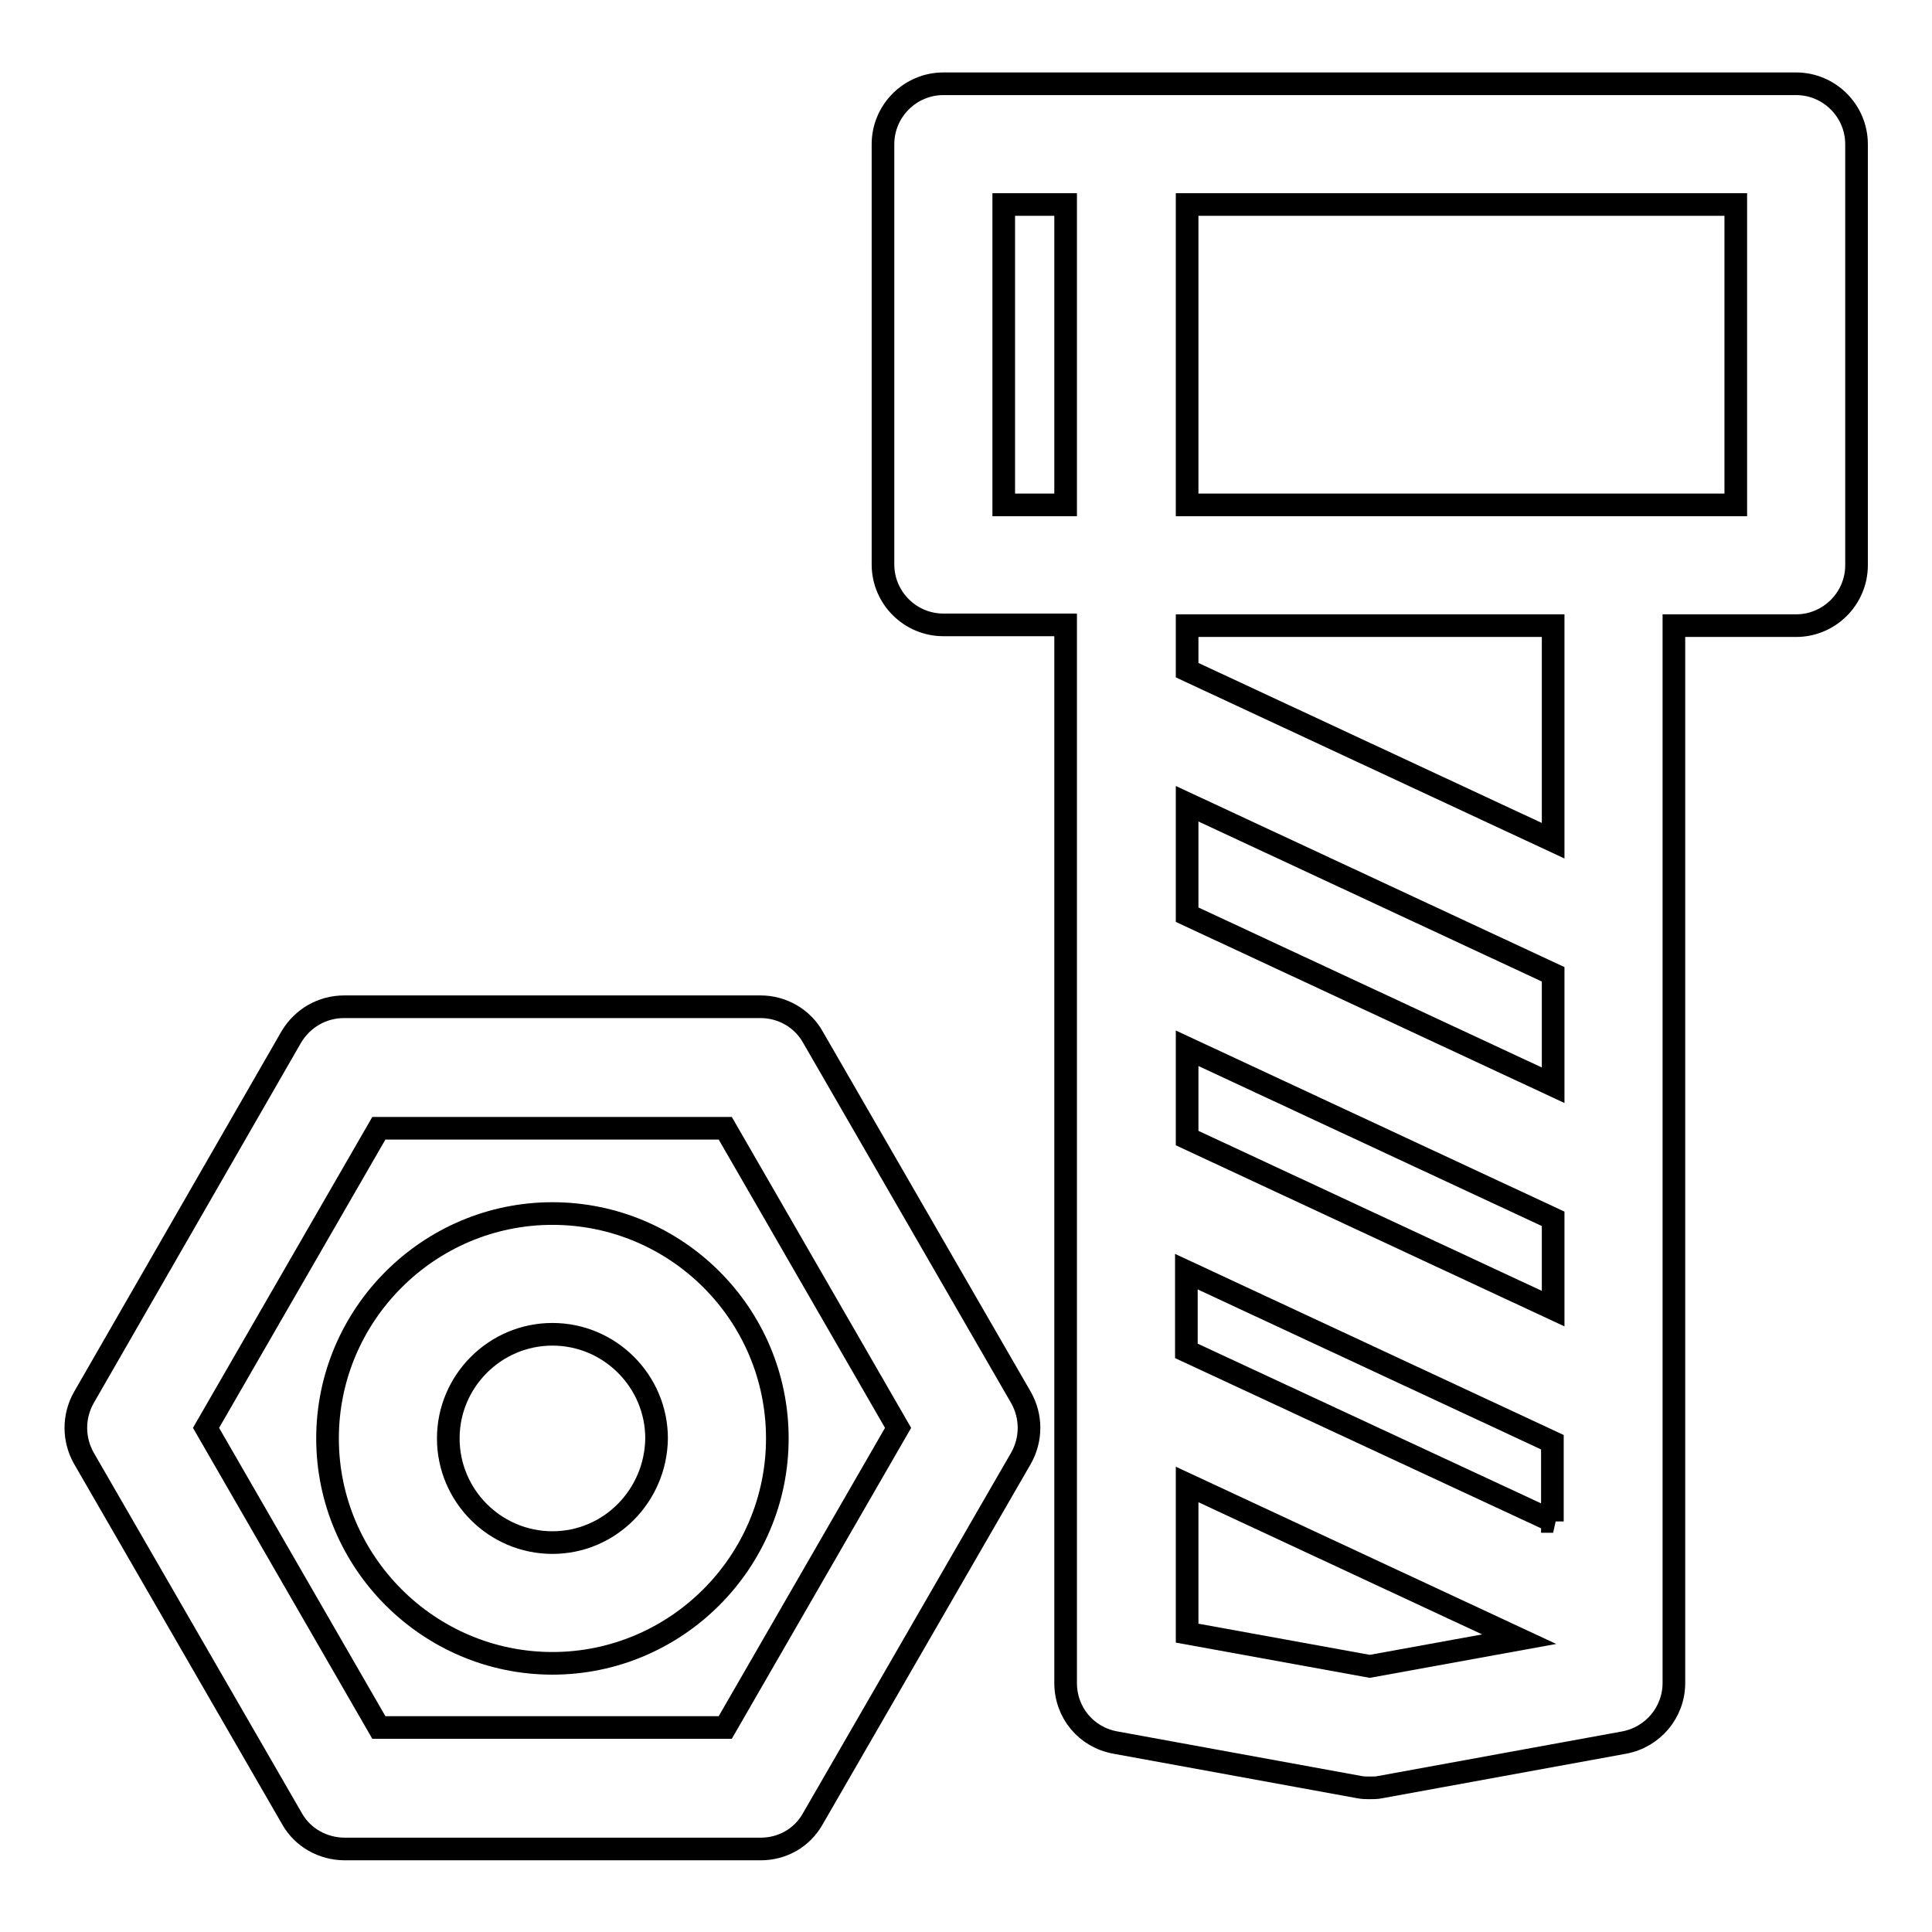
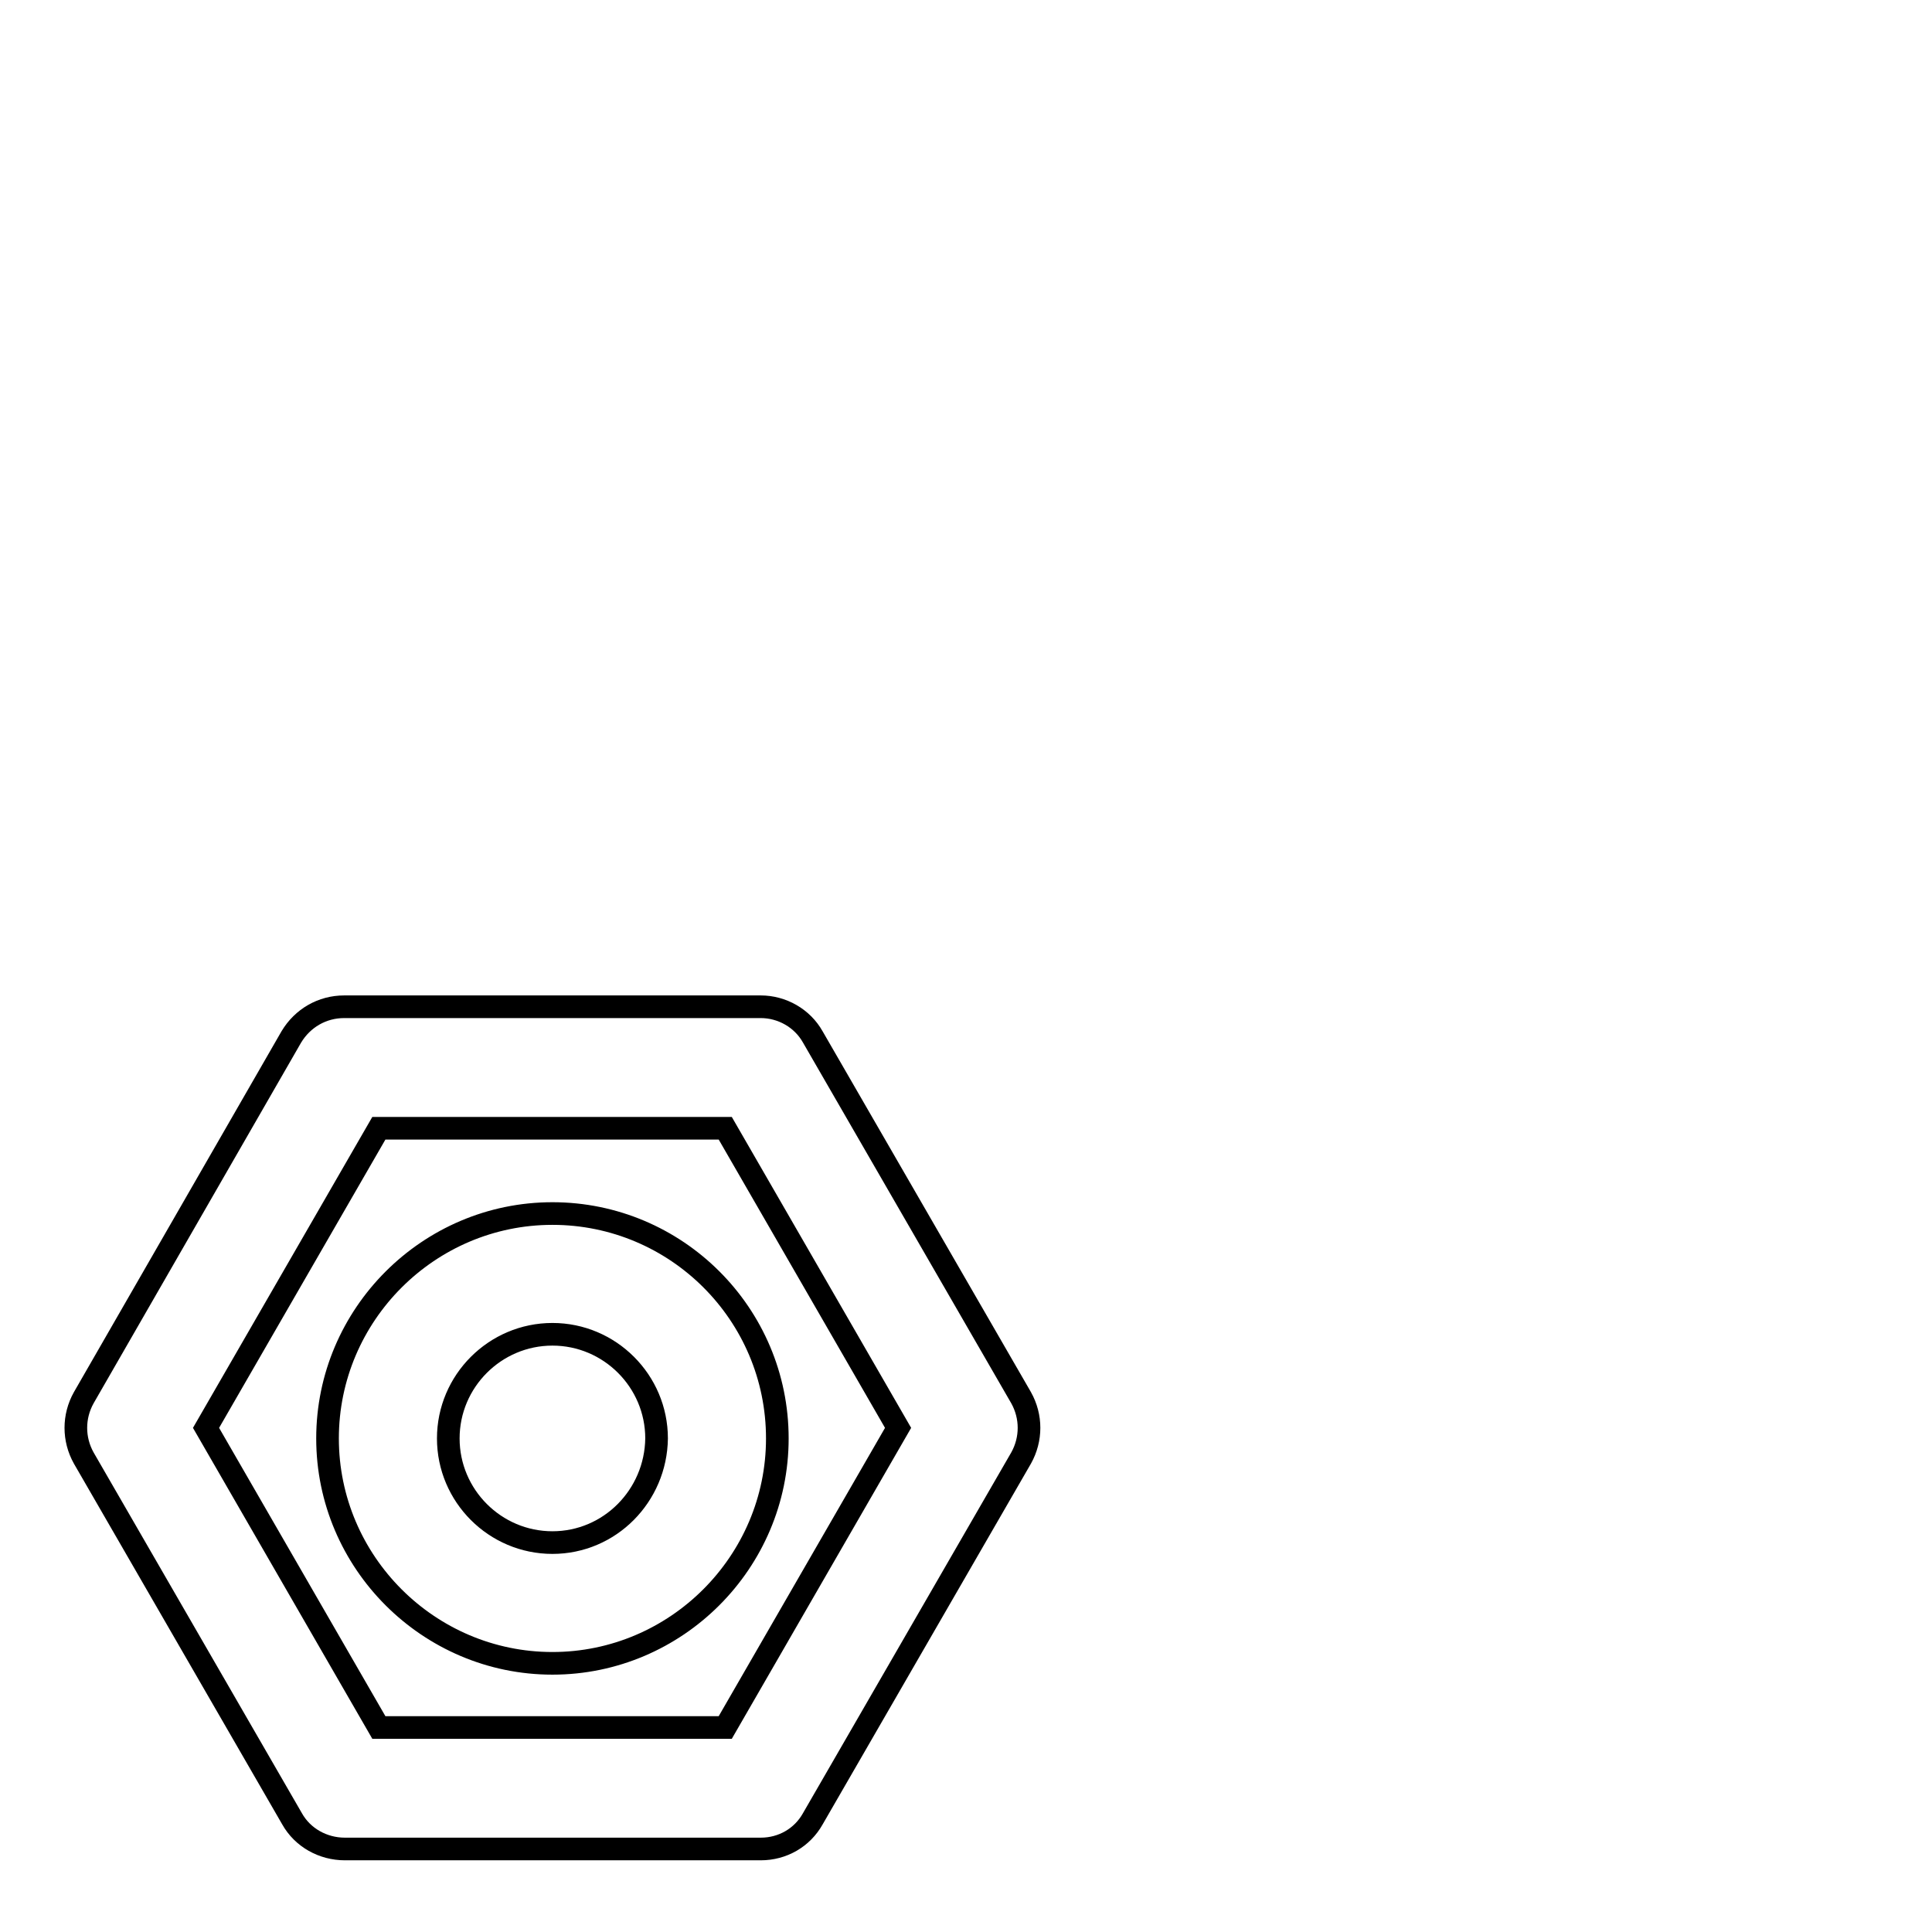
<svg xmlns="http://www.w3.org/2000/svg" version="1.1" x="0px" y="0px" viewBox="0 0 256 256" enable-background="new 0 0 256 256" xml:space="preserve">
  <g>
    <g>
      <g>
        <g>
-           <path stroke-width="3" fill-opacity="0" stroke="#000000" d="M238,11.1H125c-4.4,0-8,3.6-8,8v55.7c0,4.4,3.6,8,8,8h16.2v140.2c0,3.9,2.7,7.2,6.6,7.9l32.3,5.9c0.5,0.1,1,0.1,1.4,0.1s1,0,1.4-0.1l32.3-5.9c3.8-0.7,6.6-4,6.6-7.9V82.9H238c4.4,0,8-3.6,8-8V19.1C246,14.7,242.4,11.1,238,11.1z M141.2,66.9H133V27.1h8.2V66.9z M181.5,220.8l-24.2-4.4v-19.7l44,20.5L181.5,220.8z M205.8,201.6L157.2,179v-10.5l48.5,22.6V201.6z M205.8,173.4l-48.5-22.6v-11.9l48.5,22.6V173.4z M205.8,143.8l-48.5-22.6v-14.7l48.5,22.6V143.8z M205.8,111.4l-48.5-22.6v-5.9h48.5V111.4z M230,66.9L230,66.9h-16.2h-56.5V27.1H230L230,66.9L230,66.9z" />
          <path stroke-width="3" fill-opacity="0" stroke="#000000" d="M107.7,137.4c-1.4-2.5-4.1-4-6.9-4H45.6c-2.9,0-5.5,1.5-7,4l-27.5,47.8c-1.4,2.5-1.4,5.5,0,8l27.6,47.8c1.4,2.5,4.1,4,7,4h55.1c2.9,0,5.5-1.5,6.9-4l27.6-47.8c1.4-2.5,1.4-5.5,0-8L107.7,137.4z M96.1,228.9H50.2l-22.9-39.7l22.9-39.7h45.9l22.9,39.7L96.1,228.9z" />
          <path stroke-width="3" fill-opacity="0" stroke="#000000" d="M73.2,160.8c-16.4,0-29.8,13.4-29.8,29.8c0,16.4,13.4,29.8,29.8,29.8c16.4,0,29.8-13.4,29.8-29.8C103,174.1,89.6,160.8,73.2,160.8z M73.2,204.4c-7.6,0-13.8-6.2-13.8-13.8s6.2-13.8,13.8-13.8c7.6,0,13.8,6.2,13.8,13.8C86.9,198.2,80.8,204.4,73.2,204.4z" />
        </g>
      </g>
      <g />
      <g />
      <g />
      <g />
      <g />
      <g />
      <g />
      <g />
      <g />
      <g />
      <g />
      <g />
      <g />
      <g />
      <g />
    </g>
  </g>
</svg>